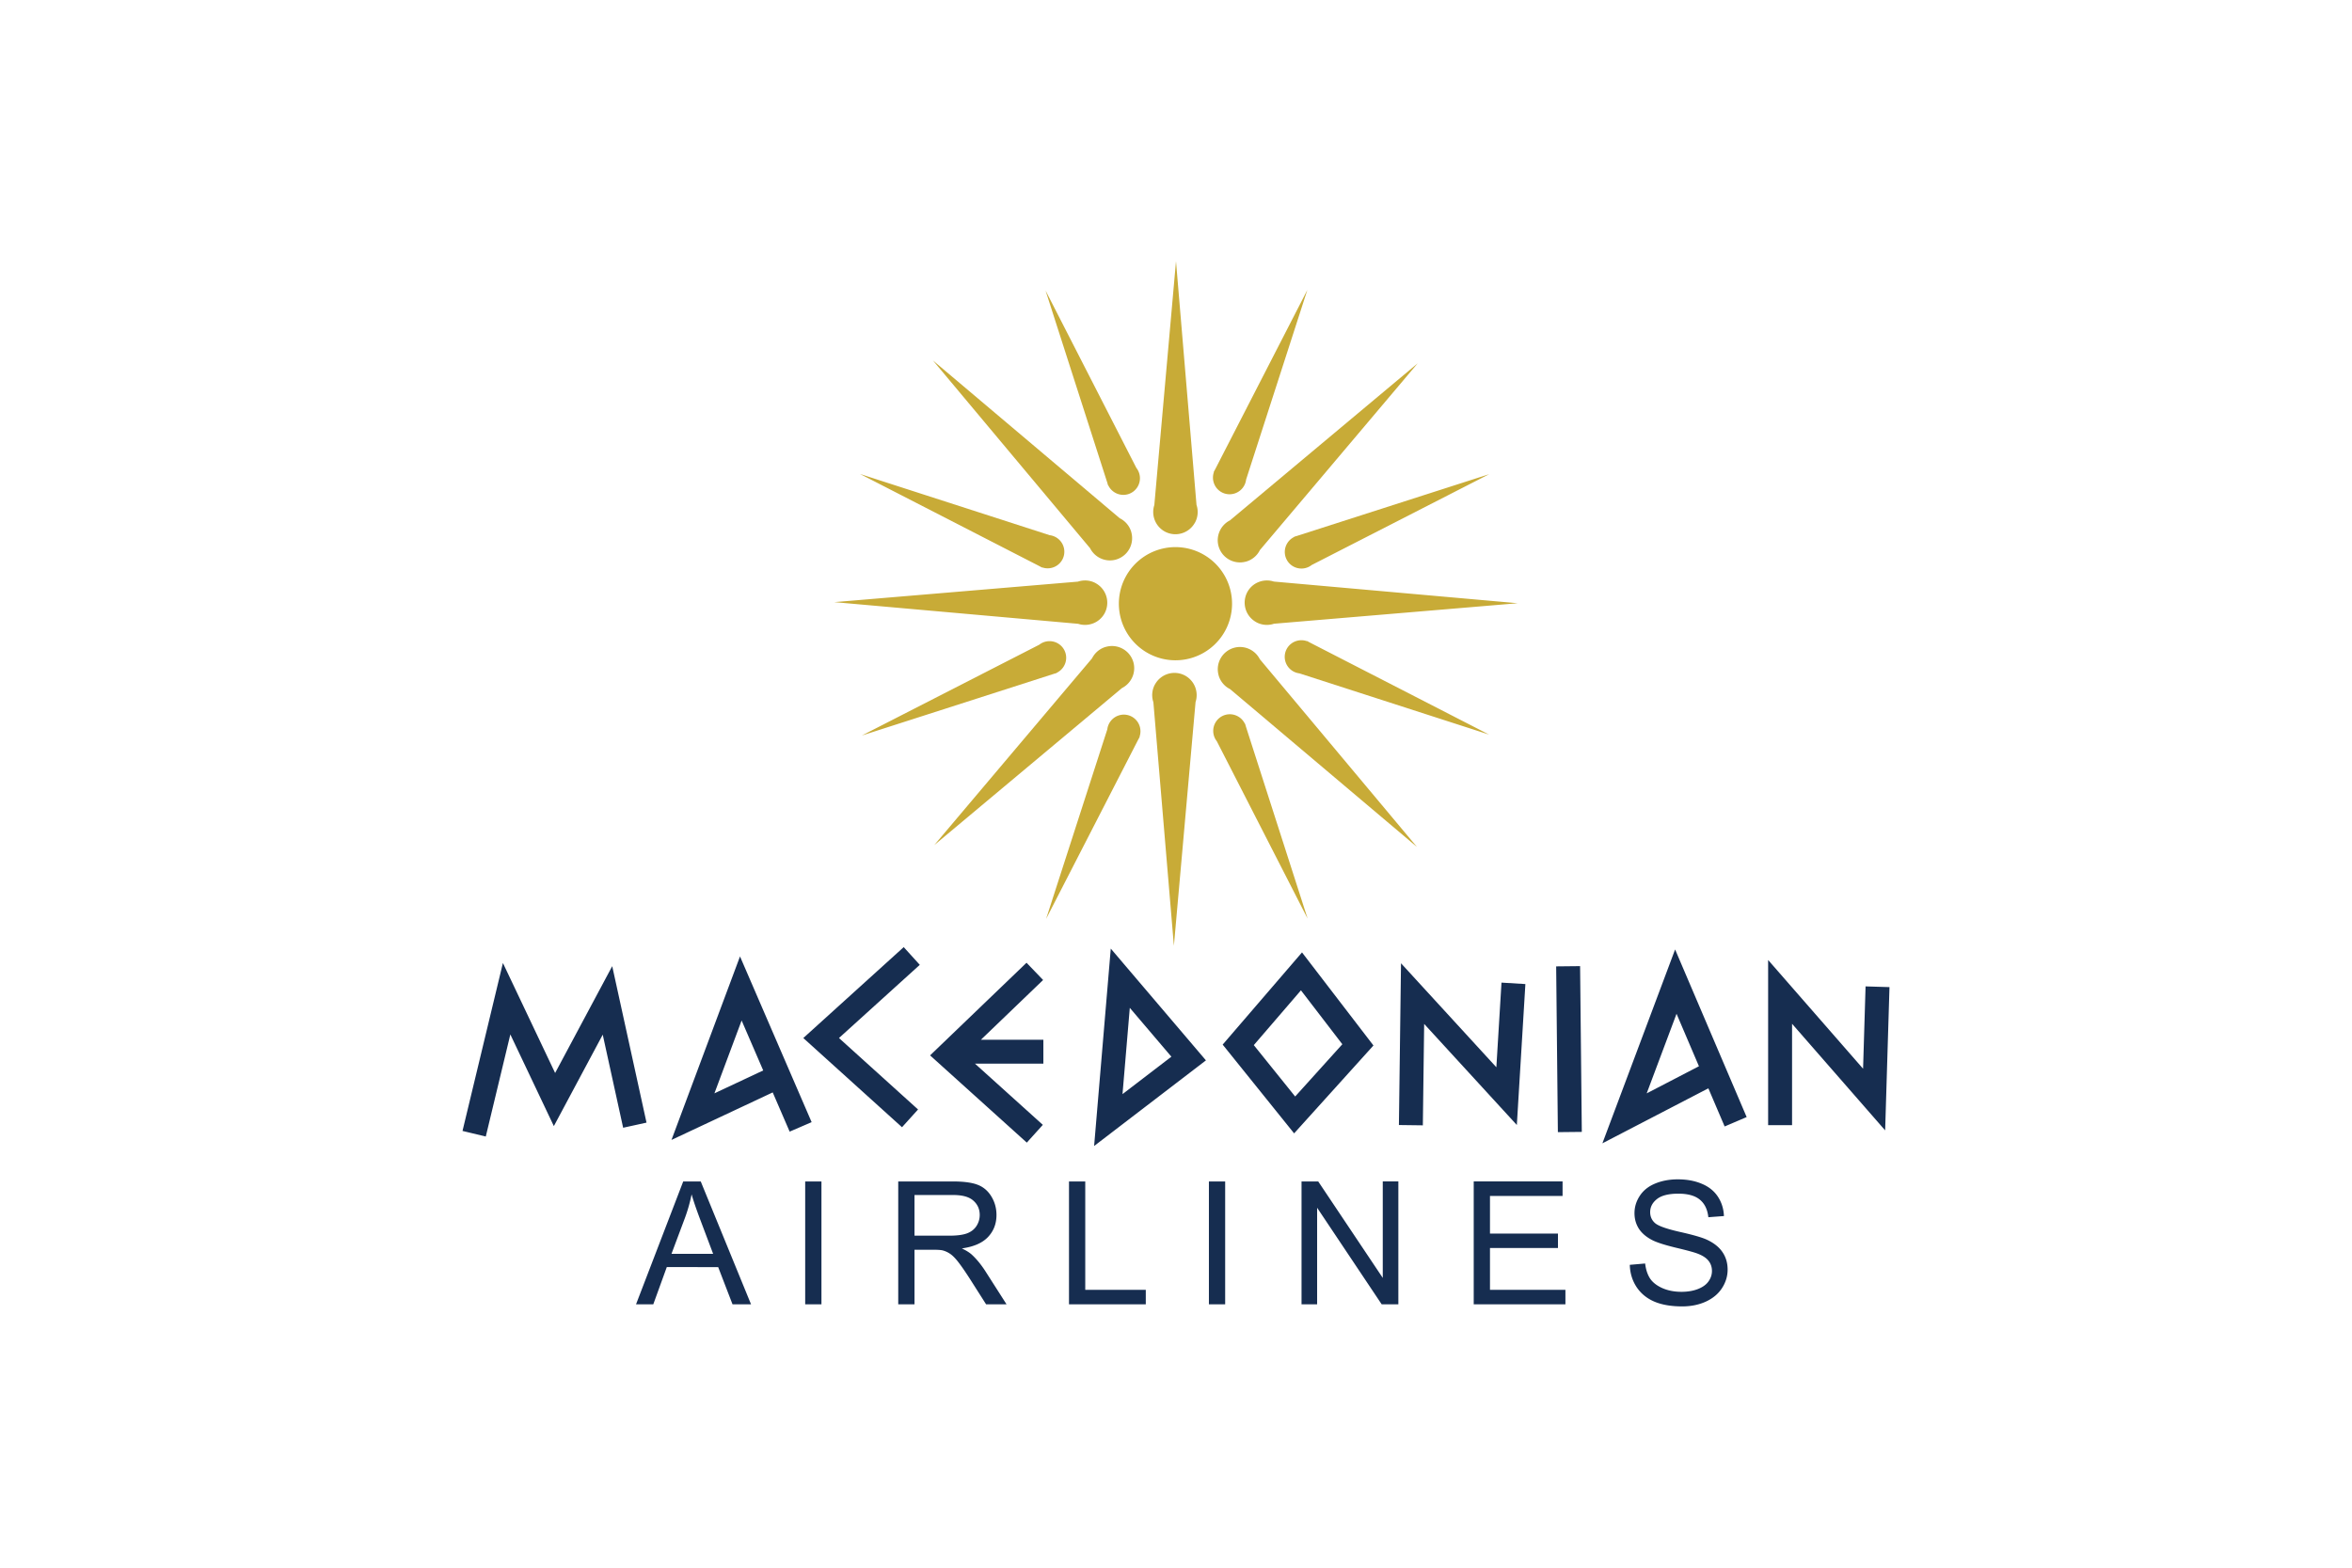
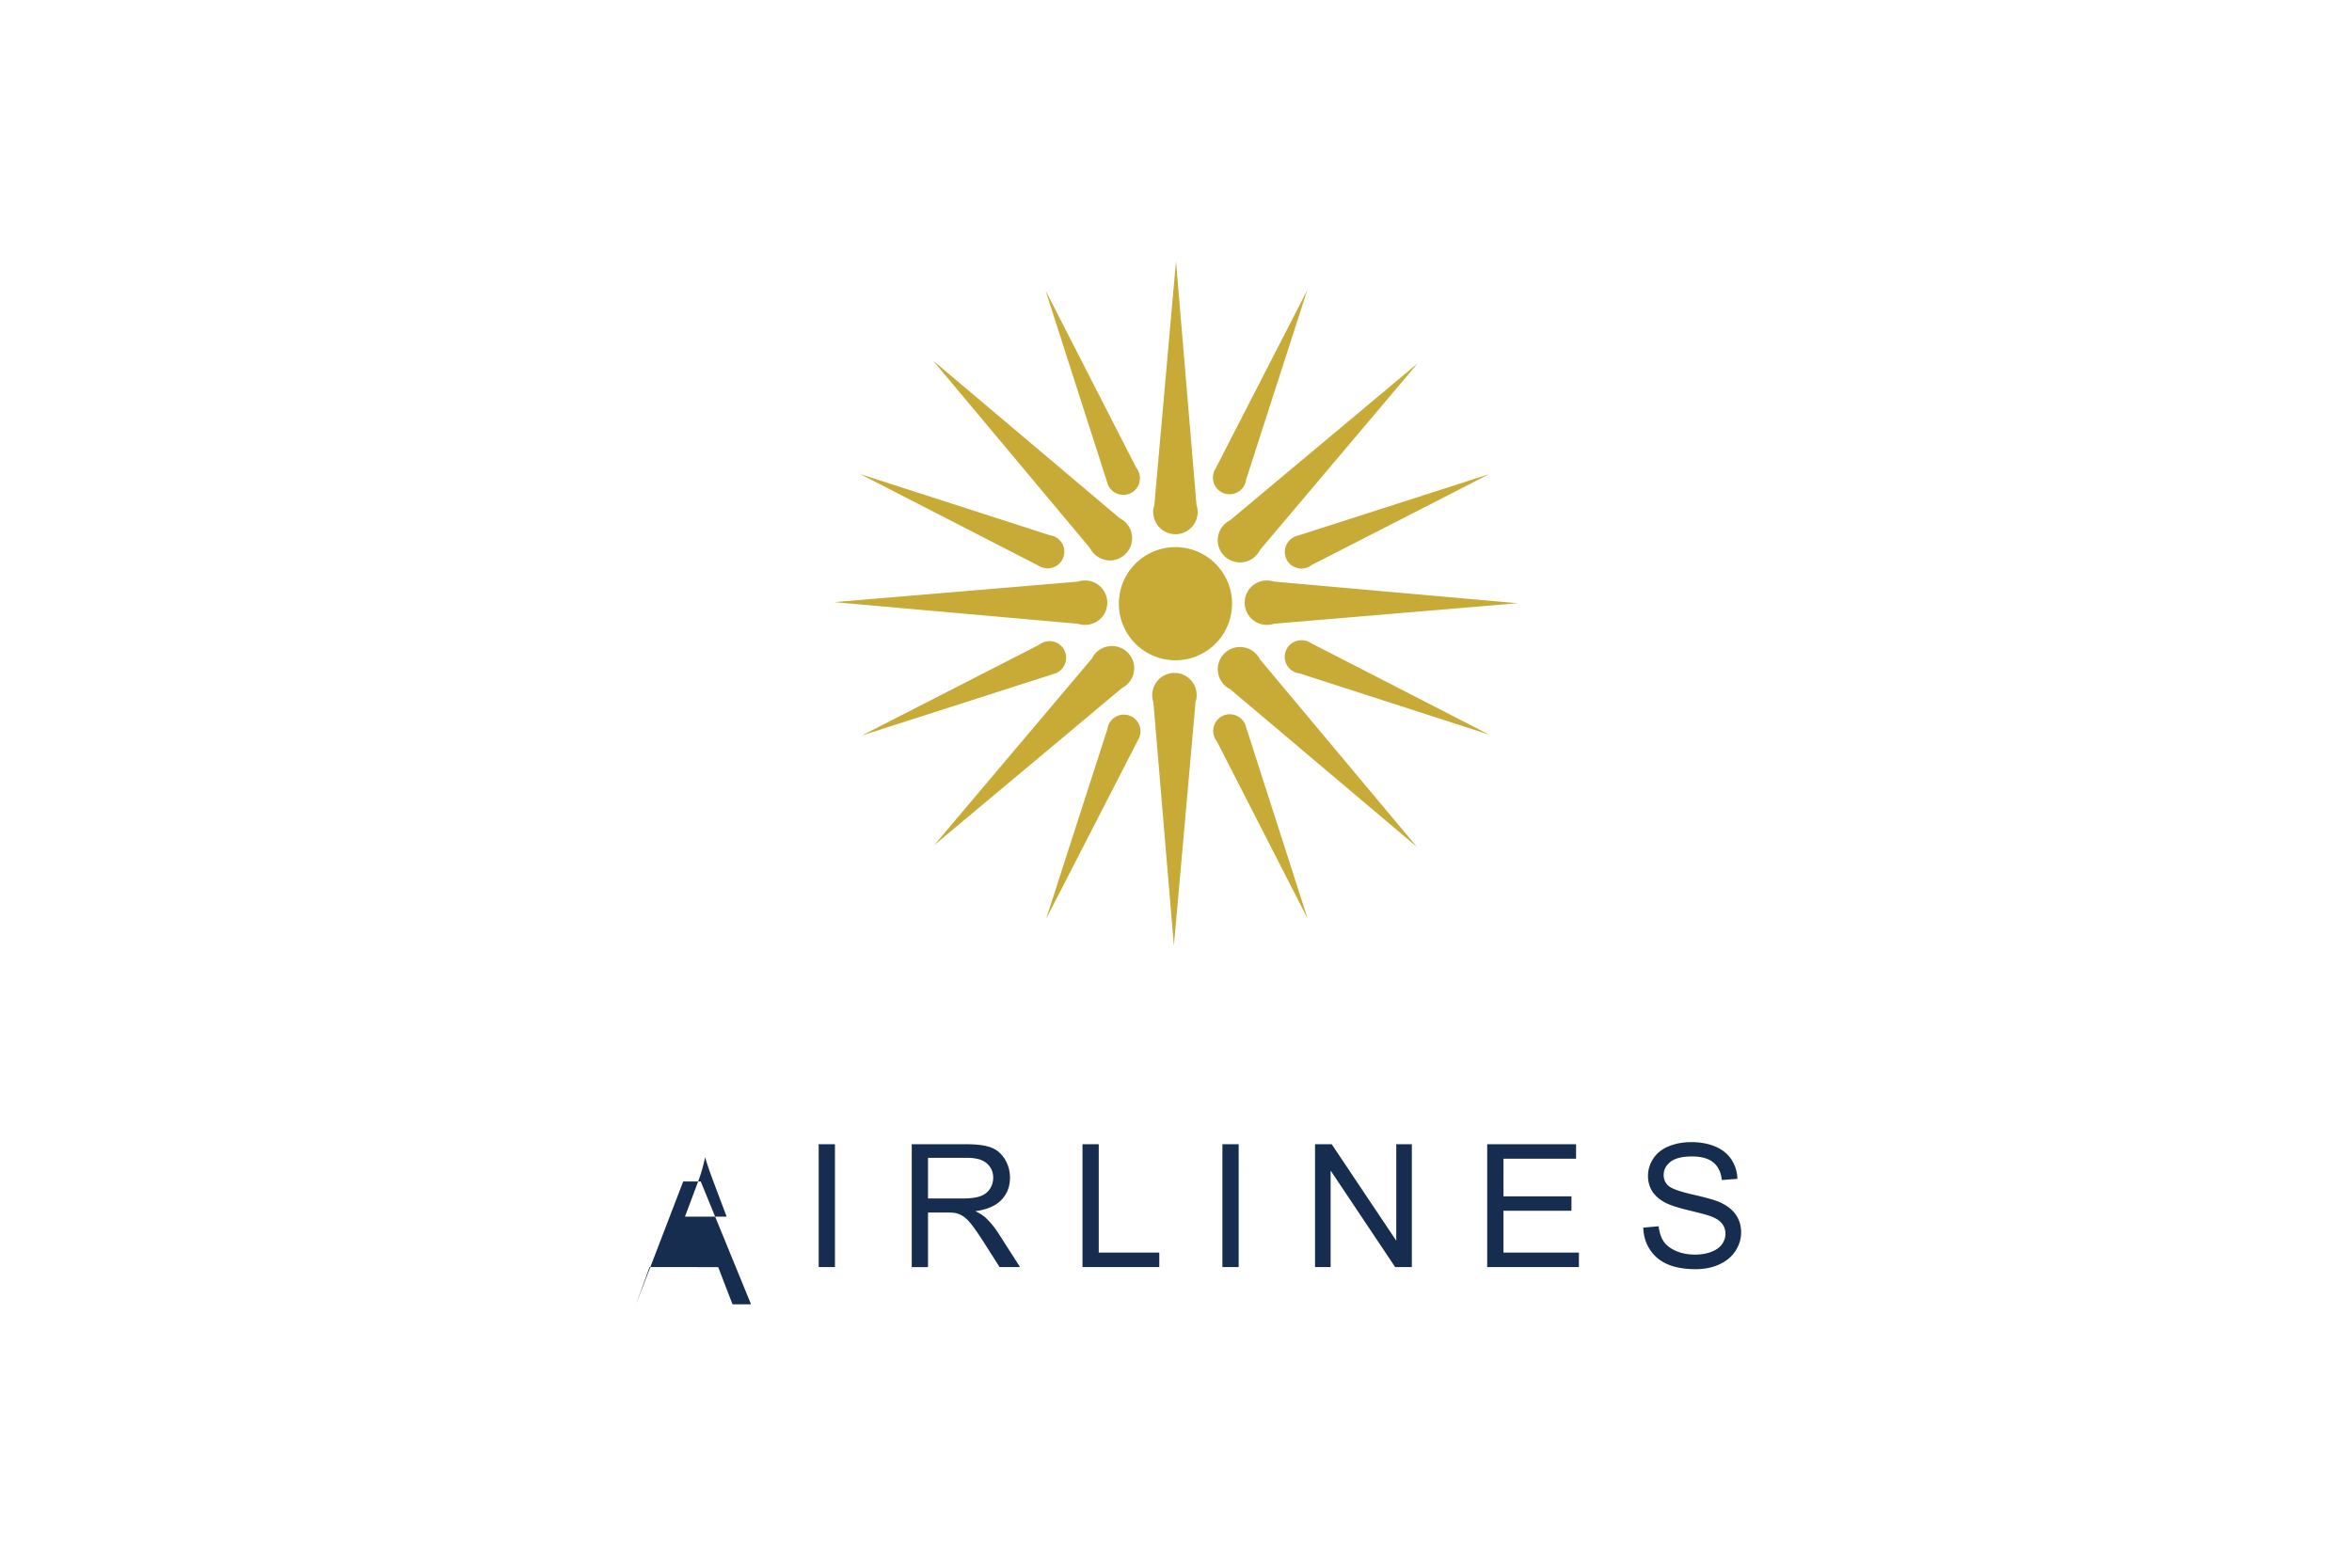
<svg xmlns="http://www.w3.org/2000/svg" height="800" width="1200" version="1.0" viewBox="-44.722 -54.602 387.587 327.609">
  <g fill="#c8ab37" fill-rule="evenodd">
    <path d="M159.319 77.258a11.825 11.826 0 01-16.047 4.668 11.825 11.826 0 01-4.69-16.04 11.825 11.826 0 0116.034-4.713 11.825 11.826 0 014.734 16.028M149.071 0l-4.528 50.947a4.658 4.658 0 002.17 5.52 4.648 4.648 0 006.306-1.834l.019-.019a4.638 4.638 0 00.318-3.704zM98.296 20.733l32.823 39.226c.987 1.953 3.26 3 5.438 2.368a4.648 4.648 0 003.162-5.755v-.026a4.638 4.638 0 00-2.395-2.844l-39.028-32.97zM77.674 71.23l50.947 4.527c2.078.683 4.426-.184 5.519-2.17a4.648 4.648 0 00-1.834-6.306l-.018-.018a4.638 4.638 0 00-3.705-.318l-50.91 4.284zm20.888 50.776l39.226-32.823c1.953-.986 3-3.26 2.369-5.437a4.648 4.648 0 00-5.755-3.162h-.027a4.638 4.638 0 00-2.844 2.394zm50.068 21.05l4.529-50.947a4.656 4.656 0 00-2.17-5.519 4.648 4.648 0 00-6.306 1.834l-.019.018a4.638 4.638 0 00-.318 3.705l4.285 50.909zm50.778-20.674l-32.823-39.227c-.987-1.952-3.26-3-5.438-2.368a4.648 4.648 0 00-3.162 5.755v.027a4.638 4.638 0 002.395 2.844l39.028 32.969zm21.05-50.924L169.51 66.93c-2.078-.683-4.427.184-5.52 2.17a4.648 4.648 0 001.834 6.306l.019.018a4.638 4.638 0 003.704.318l50.91-4.284zM199.57 21.322l-39.227 32.823c-1.952.987-3 3.26-2.368 5.438a4.648 4.648 0 005.755 3.162h.027a4.638 4.638 0 002.844-2.395z" style="marker:none" color="#000" overflow="visible" />
    <path d="M214.5 44.492l-40.19 12.91c-.106.03-.214.052-.317.093l-.244.075.02.037a3.476 3.476 0 00-1.535 1.46 3.467 3.467 0 001.366 4.714 3.486 3.486 0 003.835-.318L214.5 44.492zm-.015 54.416L176.94 79.62c-.098-.054-.189-.114-.291-.158l-.225-.12-.013.04a3.474 3.474 0 00-2.117-.053 3.467 3.467 0 00-2.368 4.3 3.486 3.486 0 002.937 2.487l39.623 12.793zM176.514 5.99l-19.29 37.546c-.053.098-.114.19-.158.291l-.12.225.04.014a3.476 3.476 0 00-.052 2.116 3.467 3.467 0 004.3 2.368 3.486 3.486 0 002.486-2.937L176.514 5.99zm-54.696.127l12.91 40.189c.031.107.053.214.094.318l.074.243.038-.018a3.475 3.475 0 001.46 1.534 3.467 3.467 0 004.714-1.366 3.486 3.486 0 00-.318-3.835L121.818 6.117zM83.042 44.445l37.547 19.289c.097.054.189.115.29.159l.226.119.013-.04c.658.23 1.396.262 2.117.054a3.467 3.467 0 002.368-4.3 3.486 3.486 0 00-2.937-2.487L83.042 44.445zm.387 54.66l40.189-12.91c.107-.031.214-.053.318-.094l.243-.074-.019-.038a3.476 3.476 0 001.534-1.459 3.467 3.467 0 00-1.365-4.715 3.486 3.486 0 00-3.836.318L83.43 99.105zm38.498 38.33l19.289-37.546c.053-.098.114-.19.158-.291l.12-.225-.04-.013c.23-.659.262-1.397.053-2.117a3.467 3.467 0 00-4.3-2.368 3.486 3.486 0 00-2.487 2.937l-12.793 39.623zm54.641-.077l-12.91-40.188c-.03-.107-.052-.215-.093-.318l-.075-.244-.037.019a3.475 3.475 0 00-1.46-1.534 3.467 3.467 0 00-4.714 1.365 3.486 3.486 0 00.318 3.836l18.971 37.064z" />
  </g>
-   <path d="M2.43 182.32l6.786-28.215 10 21.071 11.072-20.714 5.714 26.071m29.643-10l-17.5 8.215 10-26.786 12.5 28.929m23.215-35.715L74.93 162.32l18.572 16.786m26.072-30.716l-18.215 17.5 18.215 16.43m-17.5-17.144h19.285m16.071-15.356l-2.5 29.642 16.786-12.857zm37.858-1.43l-13.214 15.358 11.785 14.643 13.215-14.643zm22.857 32.143l.357-27.5 19.643 21.429 1.429-23.571m11.428-3.571l.357 34.642m30.001-12.5l-18.572 9.643 10.714-28.572 12.5 29.286m9.286.714v-27.857l19.643 22.5.714-23.571" stroke="#162d50" fill="none" stroke-width="5" />
-   <path style="-inkscape-font-specification:Arial" d="M36.253 217.968l9.86-25.676h3.66l10.51 25.676h-3.871l-2.995-7.777H42.68l-2.82 7.777h-3.608m7.408-10.544h8.705l-2.68-7.11c-.817-2.16-1.424-3.935-1.821-5.325a32.733 32.733 0 01-1.384 4.904l-2.82 7.531m27.937 10.544v-25.676h3.398v25.676h-3.398m19.441 0v-25.676h11.384c2.289 0 4.028.233 5.22.7 1.19.456 2.142 1.267 2.854 2.435.712 1.168 1.068 2.458 1.068 3.87 0 1.822-.59 3.357-1.768 4.607-1.18 1.25-3.001 2.043-5.465 2.382.9.432 1.582.858 2.05 1.278.992.911 1.932 2.05 2.82 3.416l4.465 6.988h-4.273l-3.398-5.342c-.993-1.541-1.81-2.72-2.452-3.538-.642-.817-1.22-1.39-1.734-1.716a4.995 4.995 0 00-1.541-.683c-.386-.082-1.016-.123-1.892-.123h-3.94v11.402h-3.398m3.397-14.344h7.304c1.553 0 2.767-.158 3.643-.473.876-.327 1.541-.841 1.997-1.542a4.212 4.212 0 00.683-2.311c0-1.215-.444-2.213-1.331-2.995-.876-.783-2.266-1.174-4.169-1.174h-8.127v8.495m32.279 14.344v-25.676h3.398v22.646h12.646v3.03h-16.044m29.232 0v-25.676h3.398v25.676h-3.398m19.354 0v-25.676h3.485l13.486 20.159v-20.16h3.257v25.677h-3.485l-13.486-20.177v20.177h-3.258m35.975 0v-25.676h18.565v3.03h-15.167v7.864h14.204v3.012h-14.204v8.74h15.762v3.03h-19.16m32.611-8.249l3.206-.28c.151 1.284.502 2.34 1.05 3.17.56.817 1.425 1.482 2.593 1.996 1.167.502 2.48.753 3.94.753 1.296 0 2.44-.192 3.433-.578.993-.385 1.728-.91 2.207-1.576.49-.677.736-1.413.736-2.207 0-.806-.234-1.506-.701-2.102-.467-.607-1.238-1.115-2.312-1.523-.689-.269-2.213-.683-4.571-1.244-2.359-.572-4.011-1.11-4.957-1.611-1.226-.642-2.142-1.436-2.75-2.382-.595-.958-.893-2.026-.893-3.205 0-1.296.368-2.505 1.104-3.626.735-1.132 1.81-1.99 3.222-2.574 1.413-.584 2.984-.876 4.712-.876 1.903 0 3.578.31 5.026.928 1.46.607 2.58 1.506 3.363 2.697.782 1.191 1.203 2.54 1.261 4.046l-3.258.245c-.175-1.623-.77-2.849-1.786-3.678-1.004-.829-2.493-1.243-4.466-1.243-2.055 0-3.556.38-4.501 1.138-.934.748-1.402 1.653-1.402 2.715 0 .923.333 1.681.999 2.277.654.595 2.358 1.208 5.114 1.839 2.767.619 4.665 1.162 5.692 1.629 1.495.689 2.598 1.564 3.31 2.627.713 1.05 1.069 2.265 1.069 3.643 0 1.366-.391 2.656-1.174 3.87-.782 1.203-1.909 2.143-3.38 2.82-1.46.666-3.106.999-4.94.999-2.323 0-4.273-.339-5.849-1.016-1.564-.677-2.796-1.693-3.695-3.048-.888-1.366-1.355-2.907-1.402-4.623" font-weight="400" font-size="40" font-family="Arial" fill="#162d50" />
+   <path style="-inkscape-font-specification:Arial" d="M36.253 217.968l9.86-25.676h3.66l10.51 25.676h-3.871l-2.995-7.777H42.68h-3.608m7.408-10.544h8.705l-2.68-7.11c-.817-2.16-1.424-3.935-1.821-5.325a32.733 32.733 0 01-1.384 4.904l-2.82 7.531m27.937 10.544v-25.676h3.398v25.676h-3.398m19.441 0v-25.676h11.384c2.289 0 4.028.233 5.22.7 1.19.456 2.142 1.267 2.854 2.435.712 1.168 1.068 2.458 1.068 3.87 0 1.822-.59 3.357-1.768 4.607-1.18 1.25-3.001 2.043-5.465 2.382.9.432 1.582.858 2.05 1.278.992.911 1.932 2.05 2.82 3.416l4.465 6.988h-4.273l-3.398-5.342c-.993-1.541-1.81-2.72-2.452-3.538-.642-.817-1.22-1.39-1.734-1.716a4.995 4.995 0 00-1.541-.683c-.386-.082-1.016-.123-1.892-.123h-3.94v11.402h-3.398m3.397-14.344h7.304c1.553 0 2.767-.158 3.643-.473.876-.327 1.541-.841 1.997-1.542a4.212 4.212 0 00.683-2.311c0-1.215-.444-2.213-1.331-2.995-.876-.783-2.266-1.174-4.169-1.174h-8.127v8.495m32.279 14.344v-25.676h3.398v22.646h12.646v3.03h-16.044m29.232 0v-25.676h3.398v25.676h-3.398m19.354 0v-25.676h3.485l13.486 20.159v-20.16h3.257v25.677h-3.485l-13.486-20.177v20.177h-3.258m35.975 0v-25.676h18.565v3.03h-15.167v7.864h14.204v3.012h-14.204v8.74h15.762v3.03h-19.16m32.611-8.249l3.206-.28c.151 1.284.502 2.34 1.05 3.17.56.817 1.425 1.482 2.593 1.996 1.167.502 2.48.753 3.94.753 1.296 0 2.44-.192 3.433-.578.993-.385 1.728-.91 2.207-1.576.49-.677.736-1.413.736-2.207 0-.806-.234-1.506-.701-2.102-.467-.607-1.238-1.115-2.312-1.523-.689-.269-2.213-.683-4.571-1.244-2.359-.572-4.011-1.11-4.957-1.611-1.226-.642-2.142-1.436-2.75-2.382-.595-.958-.893-2.026-.893-3.205 0-1.296.368-2.505 1.104-3.626.735-1.132 1.81-1.99 3.222-2.574 1.413-.584 2.984-.876 4.712-.876 1.903 0 3.578.31 5.026.928 1.46.607 2.58 1.506 3.363 2.697.782 1.191 1.203 2.54 1.261 4.046l-3.258.245c-.175-1.623-.77-2.849-1.786-3.678-1.004-.829-2.493-1.243-4.466-1.243-2.055 0-3.556.38-4.501 1.138-.934.748-1.402 1.653-1.402 2.715 0 .923.333 1.681.999 2.277.654.595 2.358 1.208 5.114 1.839 2.767.619 4.665 1.162 5.692 1.629 1.495.689 2.598 1.564 3.31 2.627.713 1.05 1.069 2.265 1.069 3.643 0 1.366-.391 2.656-1.174 3.87-.782 1.203-1.909 2.143-3.38 2.82-1.46.666-3.106.999-4.94.999-2.323 0-4.273-.339-5.849-1.016-1.564-.677-2.796-1.693-3.695-3.048-.888-1.366-1.355-2.907-1.402-4.623" font-weight="400" font-size="40" font-family="Arial" fill="#162d50" />
</svg>